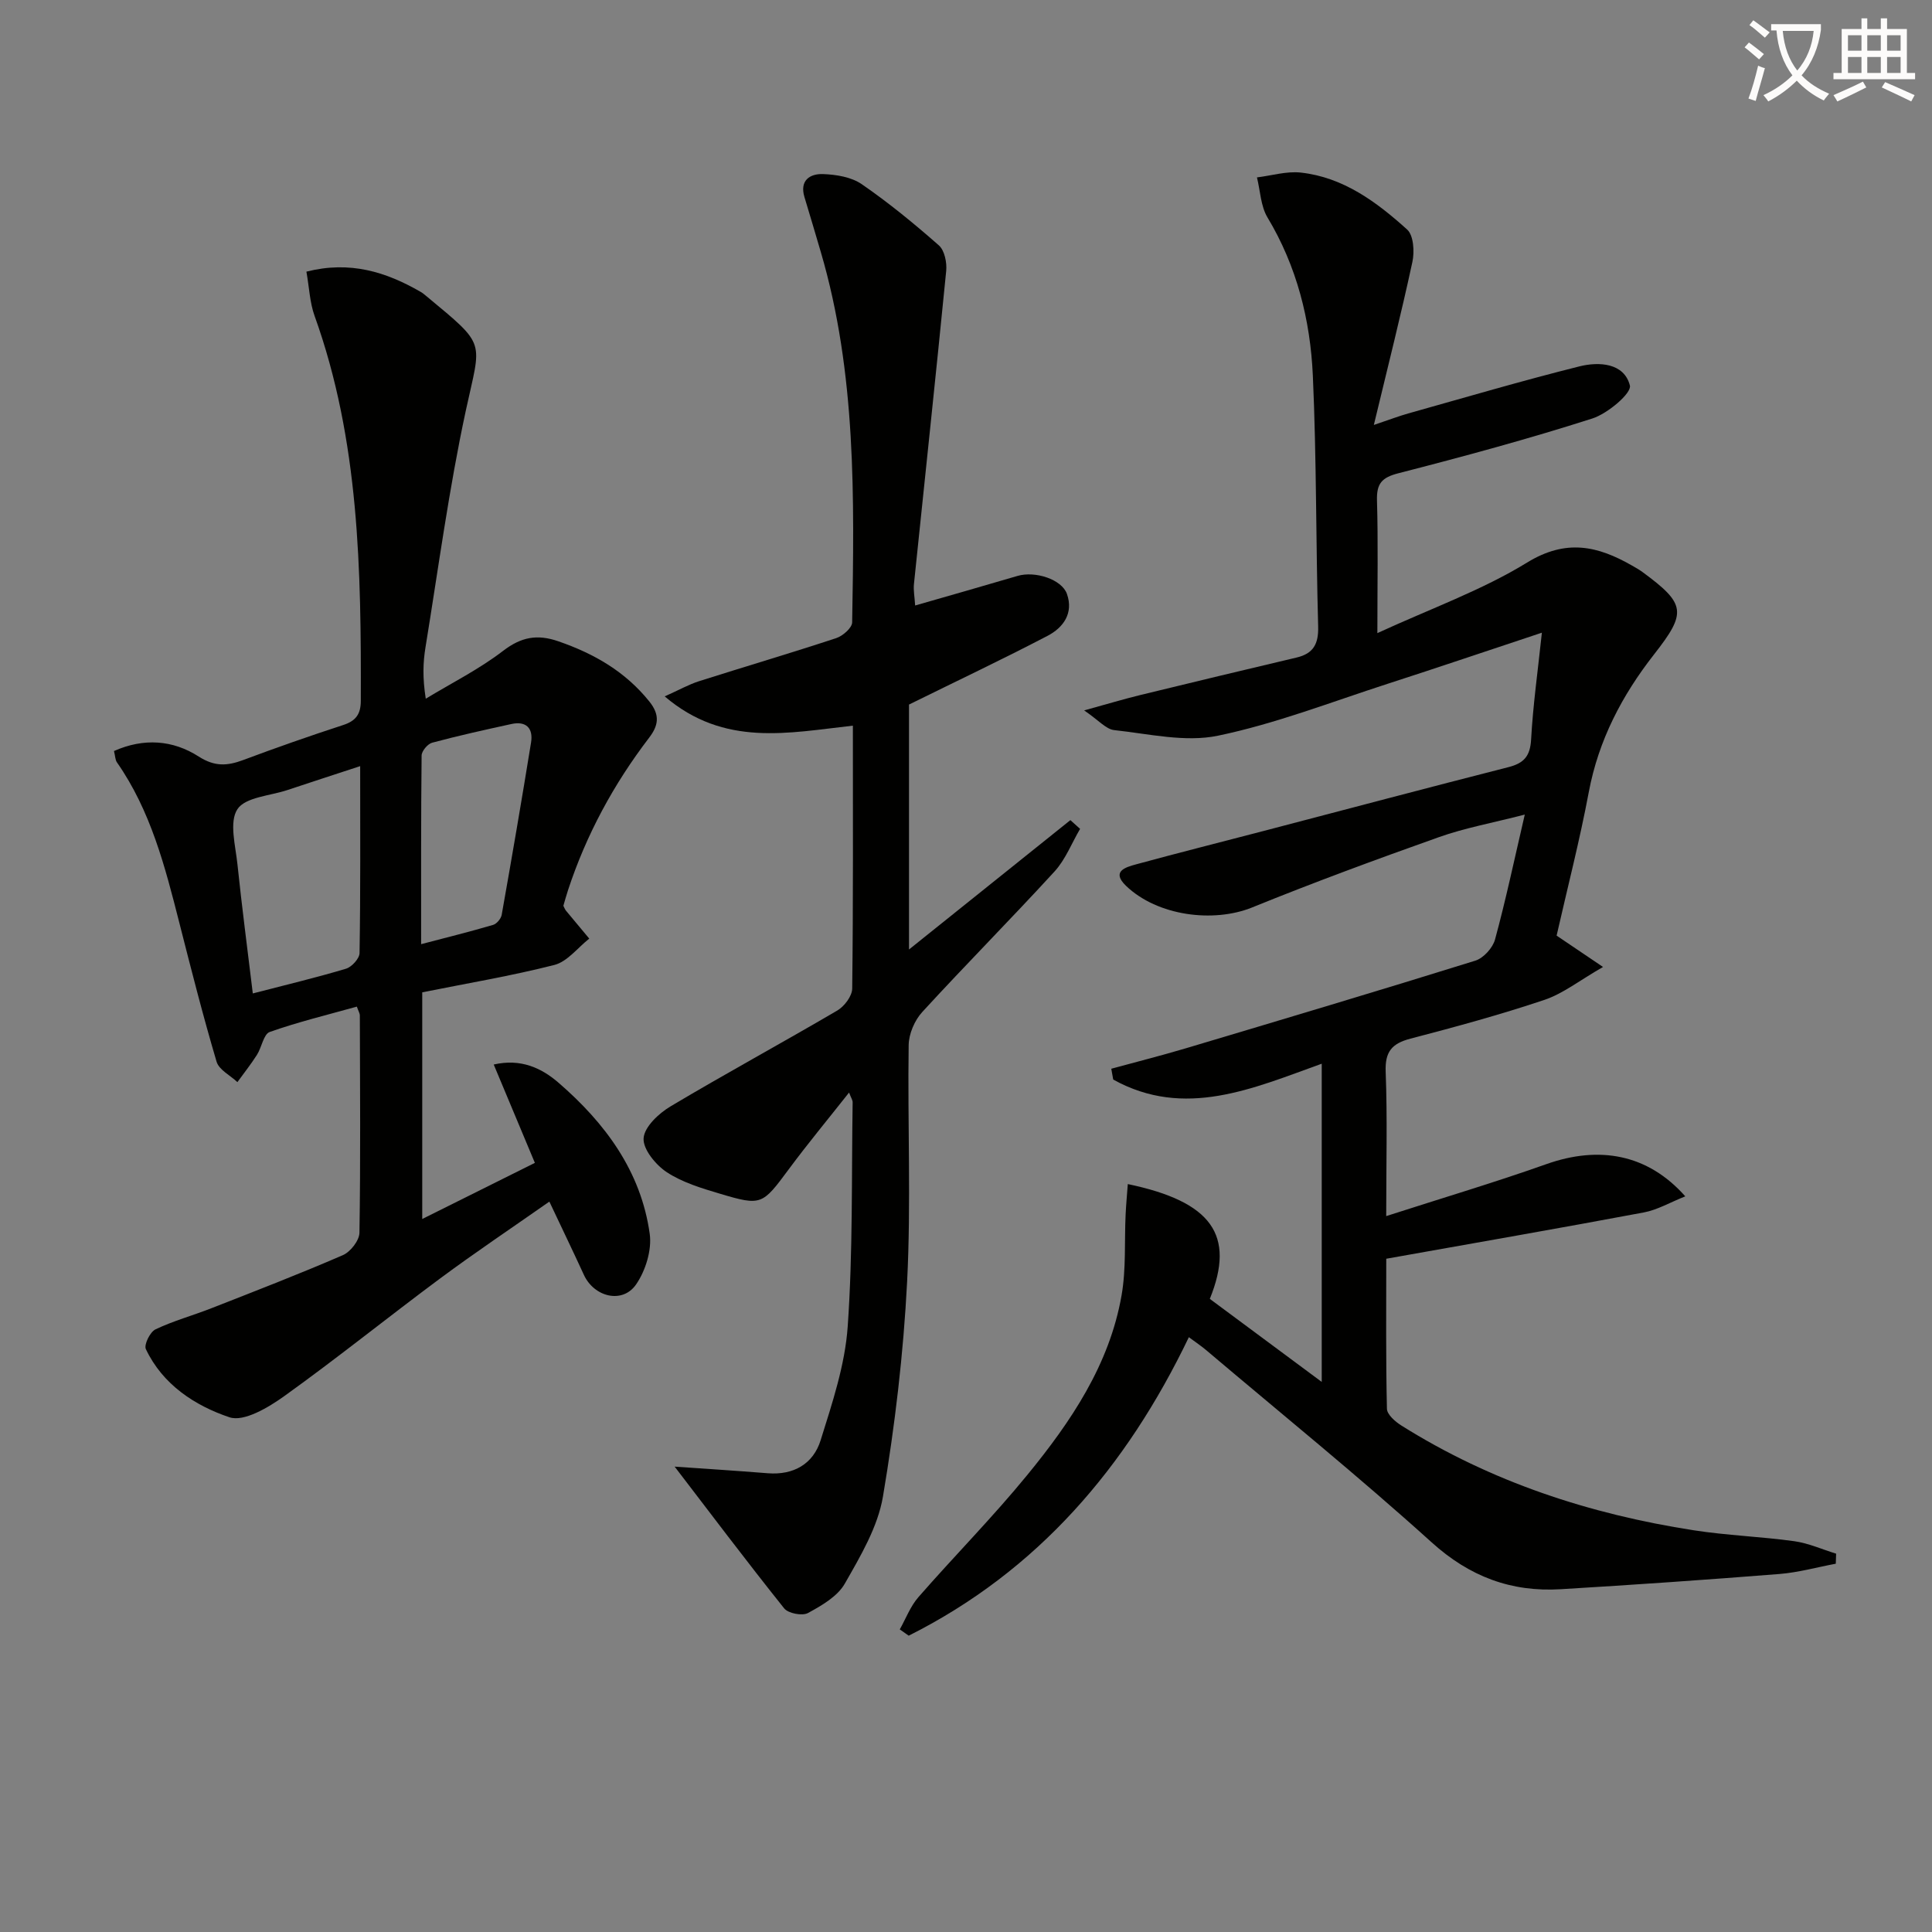
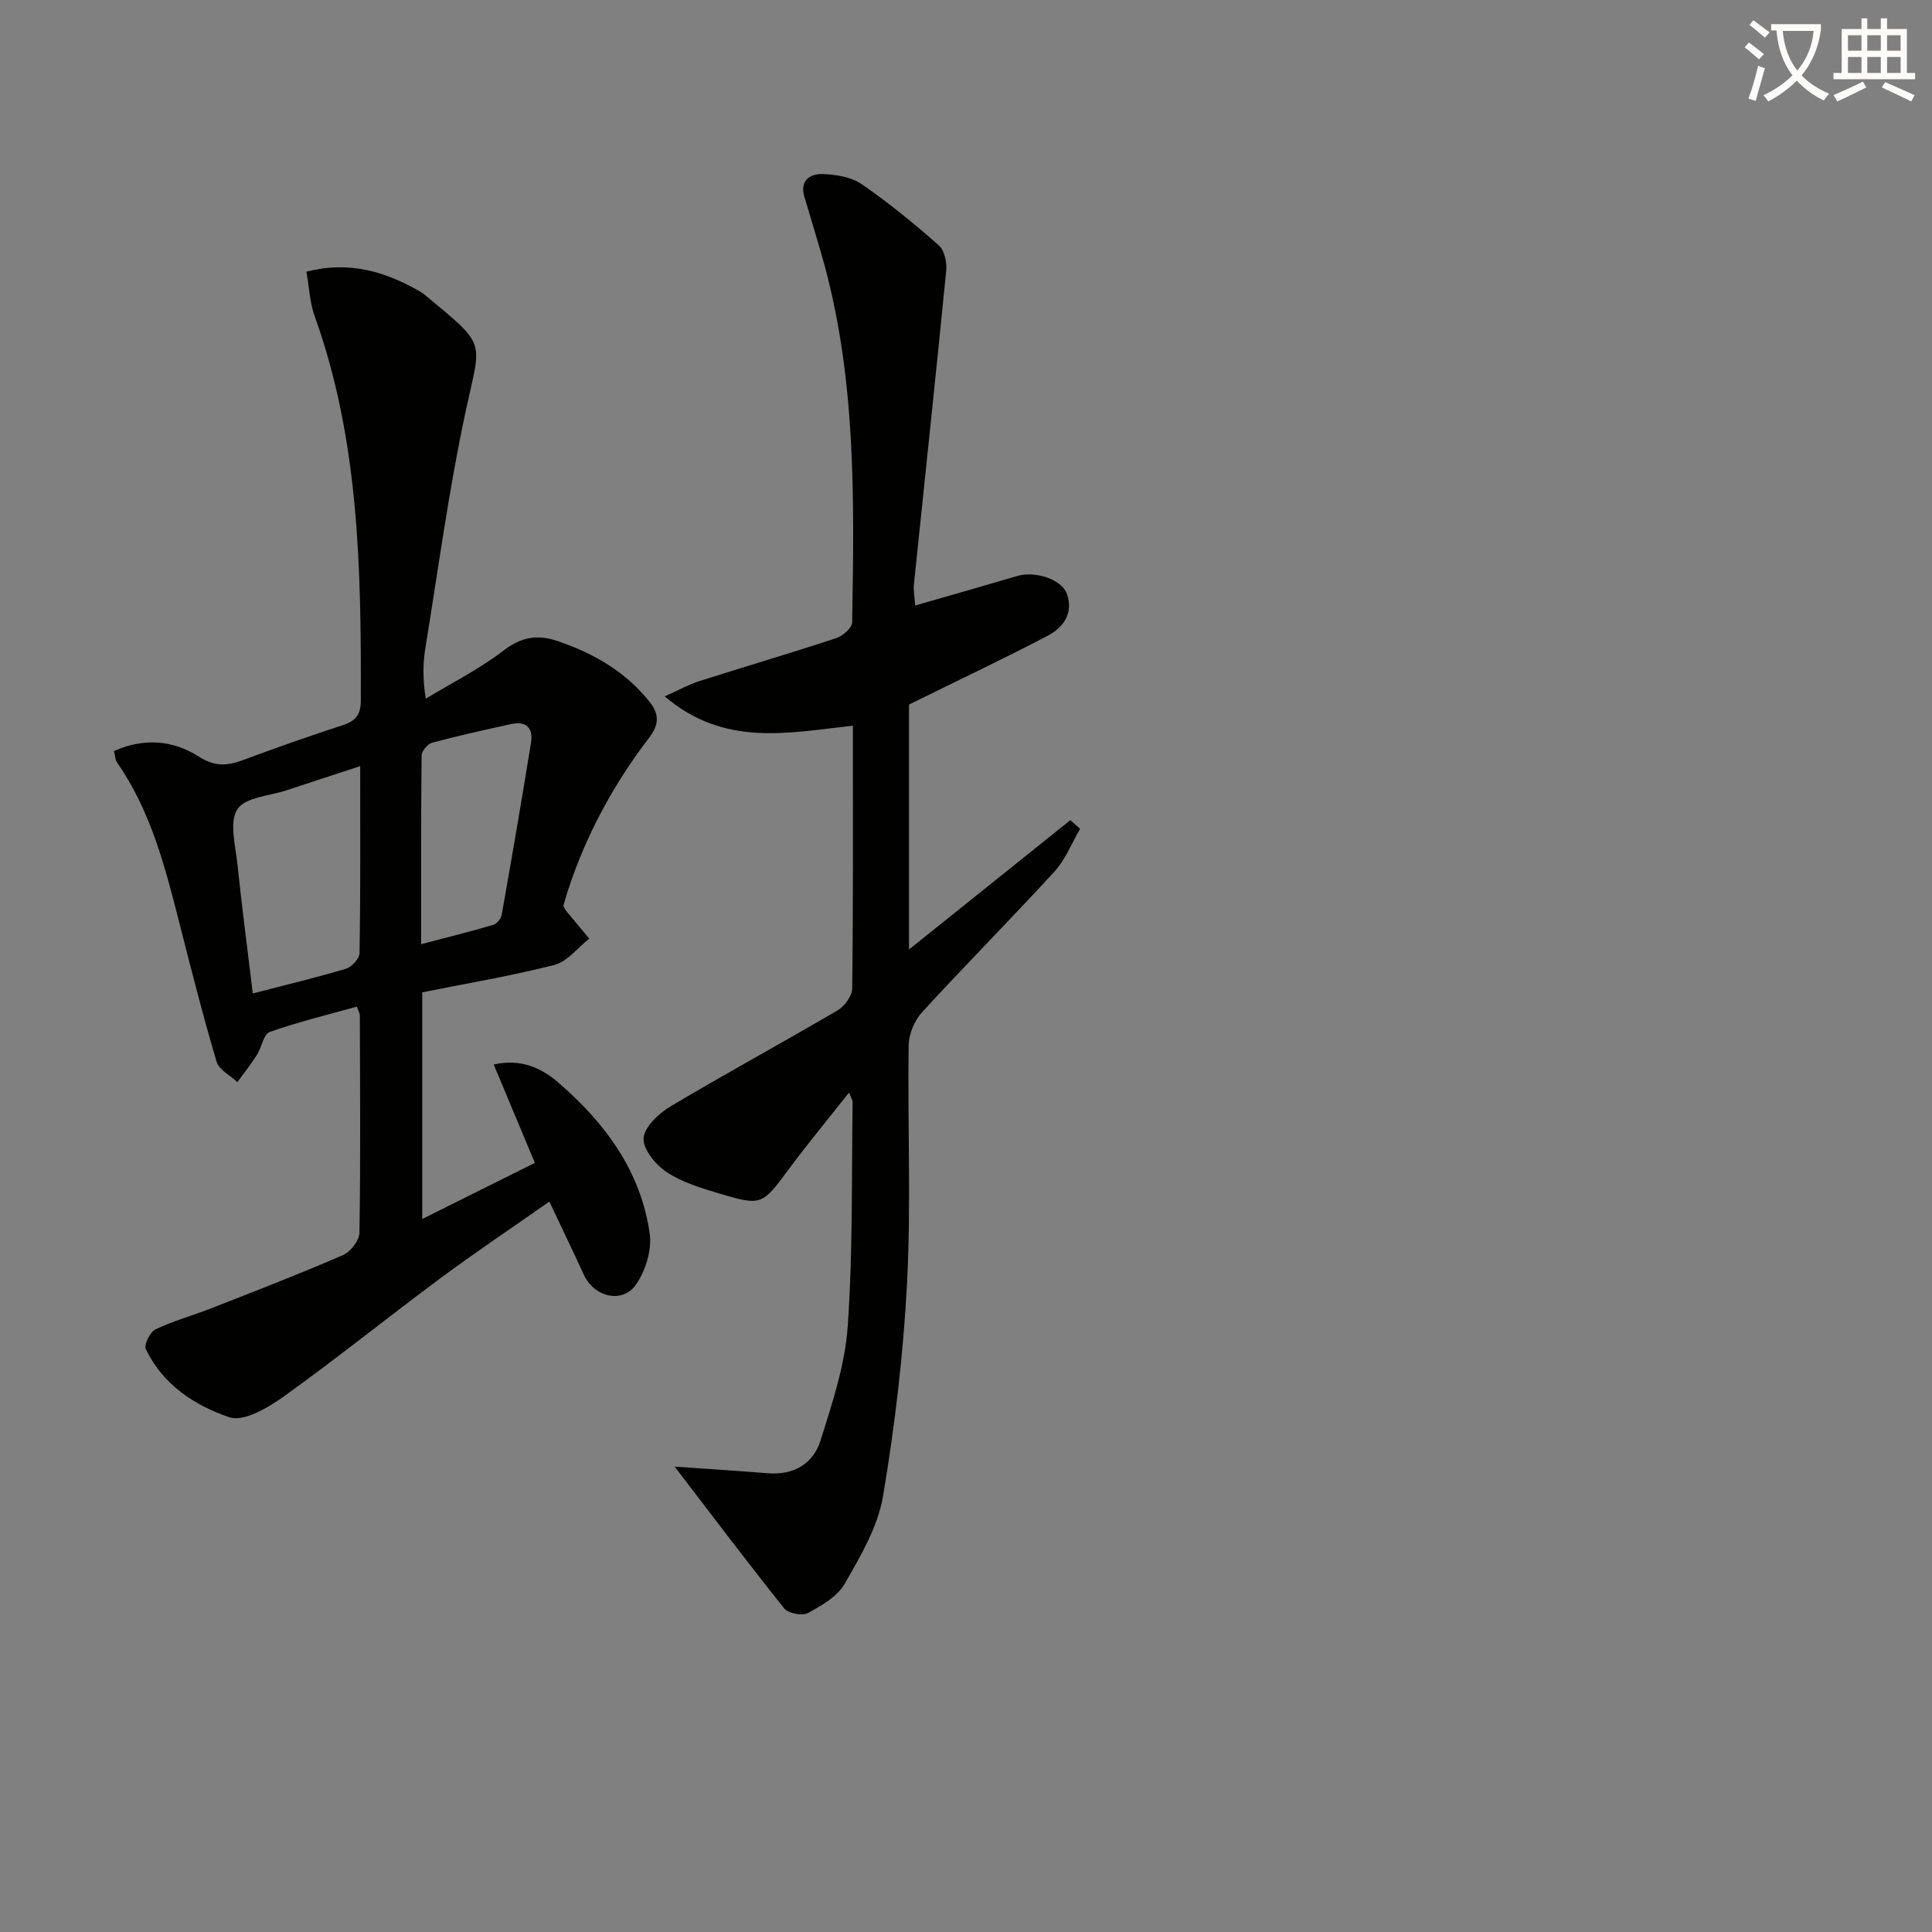
<svg xmlns="http://www.w3.org/2000/svg" enable-background="new 0 0 400 400" viewBox="0 0 400 400">
  <rect x="0" y="0" width="400" height="400" fill="#808080" stroke="none" />
  <path d="m362.1 8.8c1.1.8 2.1 1.6 3.1 2.4l-1 1.1c-1.3-1.1-2.3-2-3-2.5zm1.9 4.8c.5.2.9.4 1.4.5-.6 2.3-1.3 4.5-1.9 6.8l-1.5-.5c.8-2.1 1.4-4.3 2-6.8zm-1-9.4c1.3.9 2.4 1.8 3.4 2.5l-1 1.1c-1.4-1.2-2.4-2.1-3.2-2.6zm3.7 2.2v-1.4h10.3v1.2c-.5 3.6-1.8 6.8-4 9.4 1.5 1.6 3.4 2.8 5.7 3.8-.3.4-.7.8-1.1 1.4-2.3-1.1-4.1-2.5-5.6-4.1-1.6 1.6-3.6 3.1-5.9 4.3-.3-.5-.7-.9-1-1.3 2.4-1.1 4.4-2.5 6-4.1-1.9-2.5-3-5.6-3.3-9.3h-1.1zm8.8 0h-6.4c.3 3.3 1.3 6 3 8.2 2-2.3 3.1-5.1 3.4-8.2z" fill="#fcfbfa" />
  <path d="m385.3 3.8h1.3v2.2h2.8v-2.2h1.3v2.2h4.1v9.1h1.7v1.3h-16.9v-1.3h1.7v-9.1h4.1v-2.2zm.4 13.1.7 1.2c-1.8.9-3.8 1.9-6 2.9-.2-.4-.5-.8-.8-1.3 2.3-1 4.3-1.9 6.1-2.8zm-3.1-6.4h2.8v-3.2h-2.8zm0 4.6h2.8v-3.3h-2.8zm4-4.6h2.8v-3.2h-2.8zm0 4.6h2.8v-3.3h-2.8zm3.7 1.9c2.1.9 4.1 1.8 6.1 2.7l-.7 1.3c-2.2-1.1-4.2-2-6.1-2.9zm3.2-9.7h-2.8v3.2h2.8zm-2.8 7.8h2.8v-3.3h-2.8z" fill="#fcfbfa" />
  <g fill="#010100">
-     <path d="m287 251.78c11.73-3.78 22.53-6.99 33.13-10.75 10.97-3.89 21.02-2.11 28.79 6.66-3.13 1.24-5.75 2.8-8.57 3.33-17.59 3.3-35.23 6.36-53.34 9.59 0 10.51-.1 20.79.14 31.07.03 1.19 1.73 2.67 2.99 3.46 18.58 11.67 38.99 18.35 60.54 21.69 6.89 1.07 13.9 1.3 20.81 2.26 2.95.41 5.78 1.7 8.66 2.58-.02.69-.05 1.38-.07 2.08-3.9.73-7.76 1.82-11.69 2.13-15.07 1.2-30.16 2.24-45.25 3.15-10.25.62-18.87-2.59-26.74-9.71-15.19-13.72-31.12-26.62-46.75-39.85-1-.84-2.1-1.57-3.51-2.62-12.93 26.95-31.32 48.41-58 61.8-.62-.43-1.23-.86-1.85-1.3 1.26-2.24 2.19-4.77 3.85-6.67 7.44-8.52 15.43-16.59 22.58-25.34 8.99-10.99 16.98-22.78 19.49-37.16.96-5.48.57-11.19.84-16.79.1-2.05.29-4.09.45-6.24 17.35 3.63 22.34 10.52 16.98 23.77 7.36 5.46 14.89 11.05 23.17 17.19 0-22.57 0-44.07 0-65.88-14.23 5.11-28.38 11.48-43.17 3.28-.13-.75-.27-1.49-.4-2.24 5.12-1.4 10.27-2.7 15.36-4.21 20.03-5.98 40.06-11.95 60.02-18.17 1.69-.53 3.6-2.64 4.07-4.38 2.21-8.11 3.95-16.35 6.16-25.86-6.83 1.76-12.47 2.78-17.8 4.68-12.96 4.6-25.88 9.36-38.63 14.54-8.02 3.25-19.62 1.78-26.12-4.46-3.14-3.02-.07-3.87 2.09-4.46 8.81-2.4 17.67-4.63 26.51-6.94 16.85-4.41 33.68-8.88 50.56-13.18 3.23-.82 4.51-2.29 4.7-5.74.39-7.1 1.39-14.17 2.23-22.1-11.1 3.68-21.49 7.21-31.93 10.58-11.67 3.77-23.2 8.27-35.14 10.75-6.8 1.41-14.33-.39-21.48-1.16-1.69-.18-3.2-2.03-6.22-4.08 4.87-1.34 8.22-2.35 11.62-3.18 10.77-2.63 21.56-5.21 32.35-7.76 3.49-.82 4.58-2.81 4.48-6.44-.48-17.31-.32-34.64-1.1-51.93-.52-11.52-3.31-22.63-9.39-32.75-1.41-2.35-1.49-5.51-2.18-8.29 3.03-.37 6.12-1.32 9.07-1 8.82.97 15.72 6.1 22.03 11.8 1.33 1.2 1.54 4.58 1.08 6.7-2.33 10.82-5.05 21.56-7.98 33.75 3.27-1.1 5.17-1.83 7.12-2.38 11.79-3.31 23.55-6.77 35.42-9.74 4.07-1.02 9.28-.73 10.47 3.95.4 1.59-4.59 5.81-7.76 6.83-13.24 4.24-26.69 7.88-40.16 11.34-3.44.88-4.54 2.13-4.44 5.62.25 8.61.08 17.22.08 27.48 11.08-5.1 21.64-8.87 31-14.61 8.08-4.96 14.62-3.45 21.75.64.72.41 1.45.82 2.12 1.31 9.02 6.63 9.21 8.39 2.42 17.06-6.63 8.47-11.5 17.75-13.52 28.52-1.86 9.92-4.39 19.71-6.66 29.71 2.68 1.81 5.47 3.69 9.61 6.49-4.85 2.78-8.26 5.51-12.15 6.82-9.11 3.06-18.41 5.59-27.72 8.02-3.86 1.01-5.3 2.71-5.13 6.88.36 9.44.11 18.93.11 29.86z" />
    <path d="m87.42 205.45v46.93c7.97-3.97 15.48-7.71 23.32-11.62-2.87-6.86-5.65-13.5-8.52-20.36 5.61-1.29 9.9.72 13.41 3.76 9.65 8.34 17.09 18.34 18.89 31.31.46 3.35-.87 7.64-2.84 10.48-2.82 4.06-8.69 2.59-10.8-2.02-2.21-4.82-4.52-9.59-7.14-15.15-7.81 5.47-15.33 10.51-22.59 15.89-10.83 8.04-21.33 16.52-32.28 24.37-3.29 2.36-8.37 5.4-11.37 4.39-7.13-2.4-13.82-6.75-17.3-14.11-.43-.91.87-3.56 1.99-4.09 3.71-1.77 7.75-2.87 11.59-4.38 9.11-3.57 18.25-7.1 27.22-10.99 1.56-.68 3.39-3.02 3.42-4.63.24-14.99.12-29.99.08-44.99 0-.45-.3-.91-.62-1.83-6.07 1.7-12.16 3.17-18.04 5.25-1.27.45-1.65 3.18-2.64 4.73-1.24 1.95-2.69 3.78-4.05 5.65-1.48-1.4-3.81-2.54-4.31-4.23-2.82-9.52-5.27-19.16-7.72-28.79-2.95-11.6-5.92-23.18-12.92-33.2-.34-.49-.33-1.23-.6-2.33 6.19-2.75 12.22-2.28 17.55 1.15 3.31 2.12 5.91 1.94 9.19.72 6.84-2.56 13.74-4.98 20.68-7.24 2.63-.85 3.67-2.22 3.68-5 .08-26.98-.27-53.89-9.58-79.75-.98-2.73-1.09-5.78-1.68-9.13 9.02-2.29 16.5.05 23.67 4.2.43.25.82.58 1.2.9 12.6 10.47 11.31 8.92 8.13 23.68-3.49 16.19-5.68 32.66-8.35 49.02-.5 3.08-.63 6.23.06 10.62 5.37-3.26 11.05-6.1 16-9.9 3.78-2.9 7.1-3.5 11.47-1.98 7.39 2.56 13.82 6.24 18.82 12.46 2.3 2.86 1.84 5.04-.07 7.53-7.33 9.59-13 20.06-16.77 31.54-.36 1.09-.66 2.2-.96 3.22.21.41.32.74.52.99 1.6 1.94 3.22 3.87 4.84 5.81-2.39 1.88-4.52 4.75-7.21 5.45-8.95 2.28-18.11 3.81-27.37 5.67zm-12.85-46.83c-5.65 1.85-10.35 3.38-15.03 4.94-3.61 1.21-8.75 1.47-10.39 3.98-1.74 2.67-.39 7.54.01 11.4.92 8.82 2.08 17.62 3.18 26.74 6.86-1.78 13.13-3.27 19.3-5.12 1.19-.36 2.79-2.11 2.8-3.24.21-12.6.13-25.21.13-38.7zm12.62 36.86c5.38-1.41 10.17-2.6 14.9-3.99.75-.22 1.64-1.29 1.78-2.08 2.11-11.88 4.15-23.77 6.08-35.69.47-2.93-.99-4.49-4.07-3.82-5.49 1.2-10.98 2.41-16.41 3.87-.93.25-2.17 1.73-2.18 2.65-.14 12.78-.1 25.57-.1 39.06z" />
    <path d="m139.68 303.65c5.56.39 12.42.82 19.27 1.37 5.39.43 9.43-1.96 10.95-6.82 2.41-7.71 5.06-15.61 5.61-23.58 1.08-15.42.78-30.93 1.02-46.41.01-.43-.31-.87-.74-2.01-4.38 5.55-8.58 10.61-12.49 15.89-5.47 7.37-5.62 7.63-14.26 5.05-3.79-1.13-7.75-2.32-10.99-4.45-2.29-1.51-4.96-4.76-4.8-7.04.17-2.36 3.16-5.15 5.6-6.6 11.39-6.79 23.06-13.12 34.5-19.83 1.46-.86 3.07-2.98 3.09-4.54.22-17.97.14-35.94.14-54.44-13.32 1.47-26.6 4.49-38.96-6.06 3.05-1.37 5-2.47 7.09-3.14 9.47-3.01 19.01-5.82 28.44-8.93 1.35-.45 3.26-2.12 3.28-3.25.44-25.77.88-51.57-6.49-76.68-1.11-3.8-2.25-7.6-3.39-11.39-1.04-3.47 1.18-4.85 3.86-4.75 2.72.1 5.85.61 8 2.09 5.59 3.85 10.88 8.19 15.98 12.68 1.17 1.04 1.68 3.55 1.51 5.28-2.13 21.63-4.45 43.24-6.68 64.86-.13 1.27.14 2.59.25 4.41 7.3-2.1 14.25-4.07 21.19-6.12 3.65-1.08 9.17.7 10.24 3.73 1.41 4.02-.78 6.99-4.03 8.68-9.19 4.8-18.57 9.24-28.67 14.22v50.71c11.53-9.24 22.47-18.01 33.41-26.78.67.6 1.34 1.21 2.01 1.81-1.74 2.96-3.02 6.34-5.29 8.82-8.99 9.82-18.38 19.27-27.38 29.09-1.59 1.73-2.79 4.53-2.82 6.86-.24 16.32.51 32.68-.32 48.97-.76 14.88-2.52 29.78-5 44.47-1.06 6.31-4.65 12.35-7.9 18.05-1.51 2.65-4.78 4.54-7.63 6.09-1.18.64-4.1.08-4.93-.97-7.92-9.91-15.55-20.05-22.67-29.34z" />
  </g>
</svg>